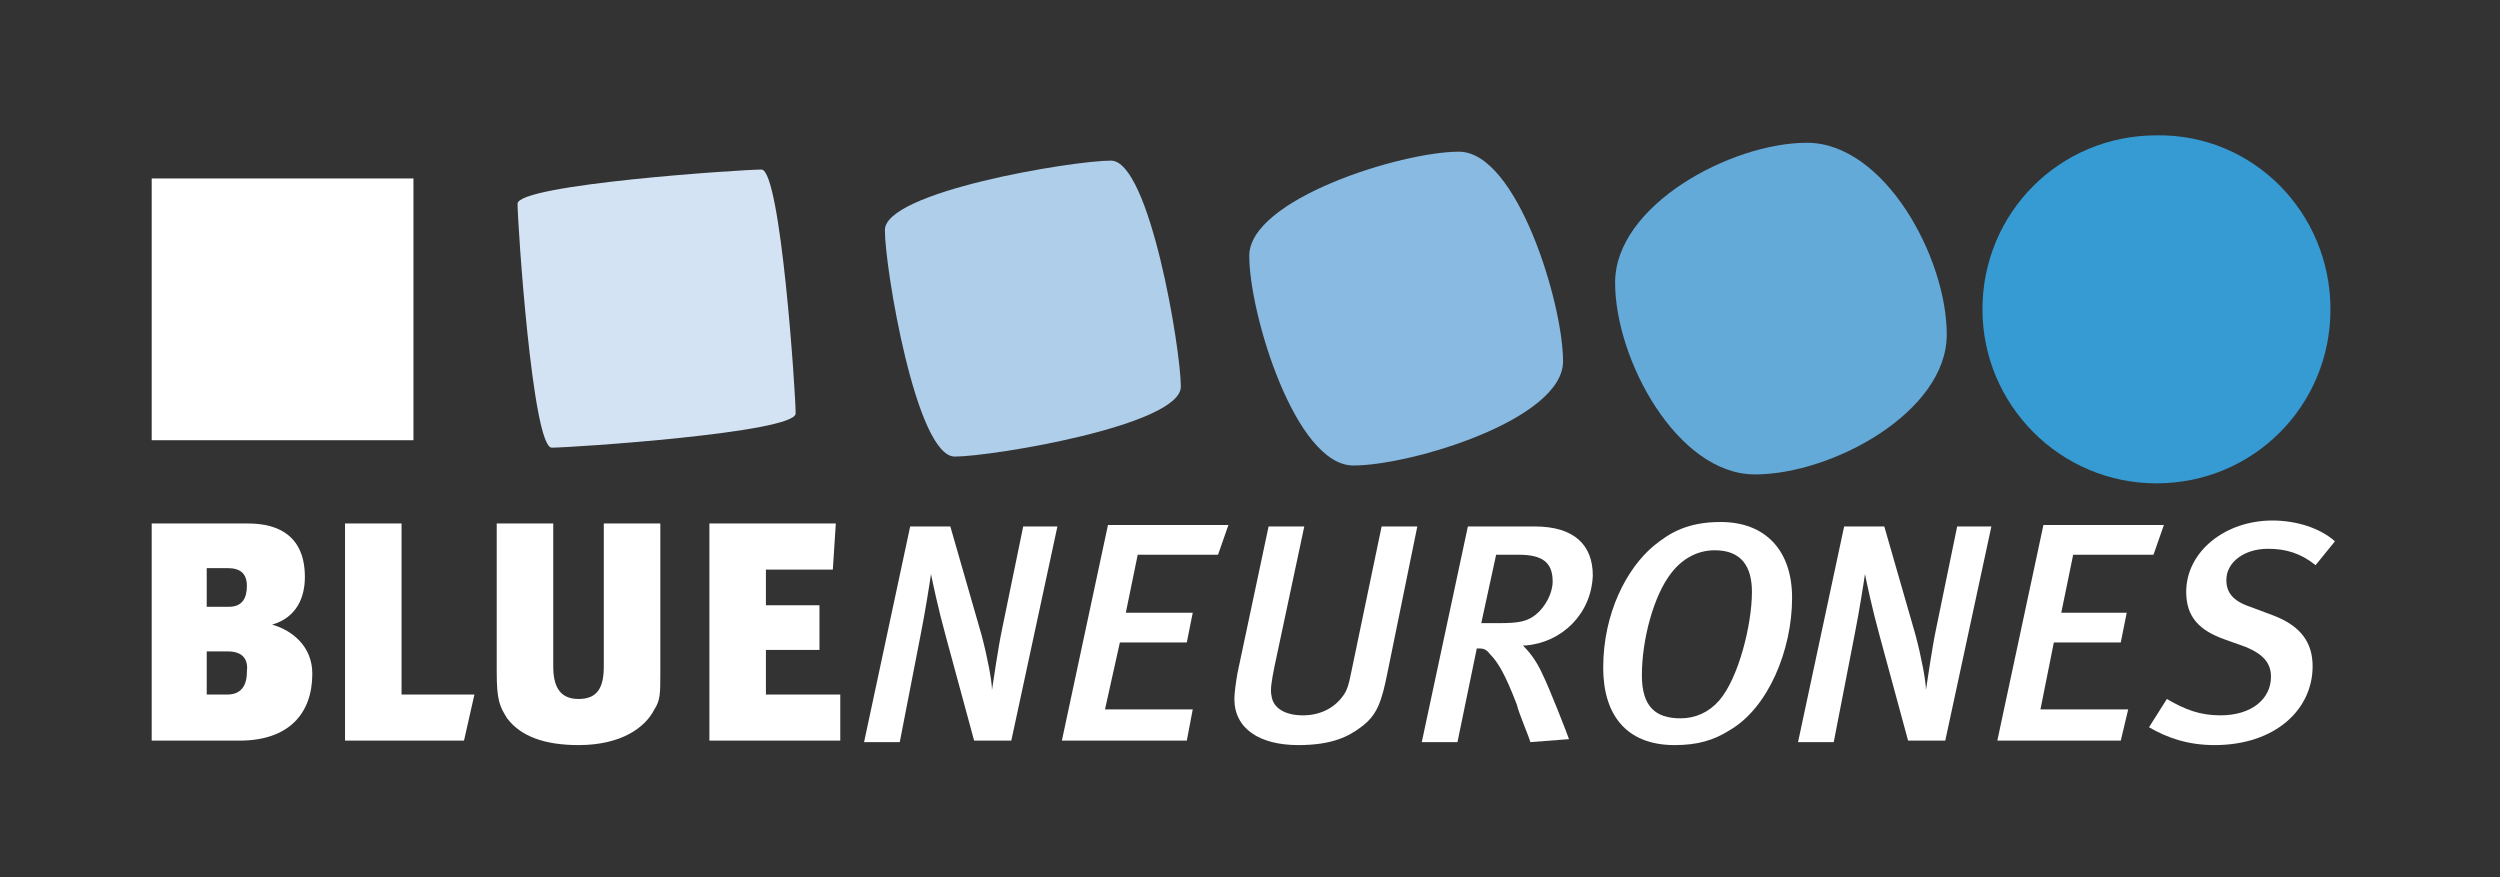
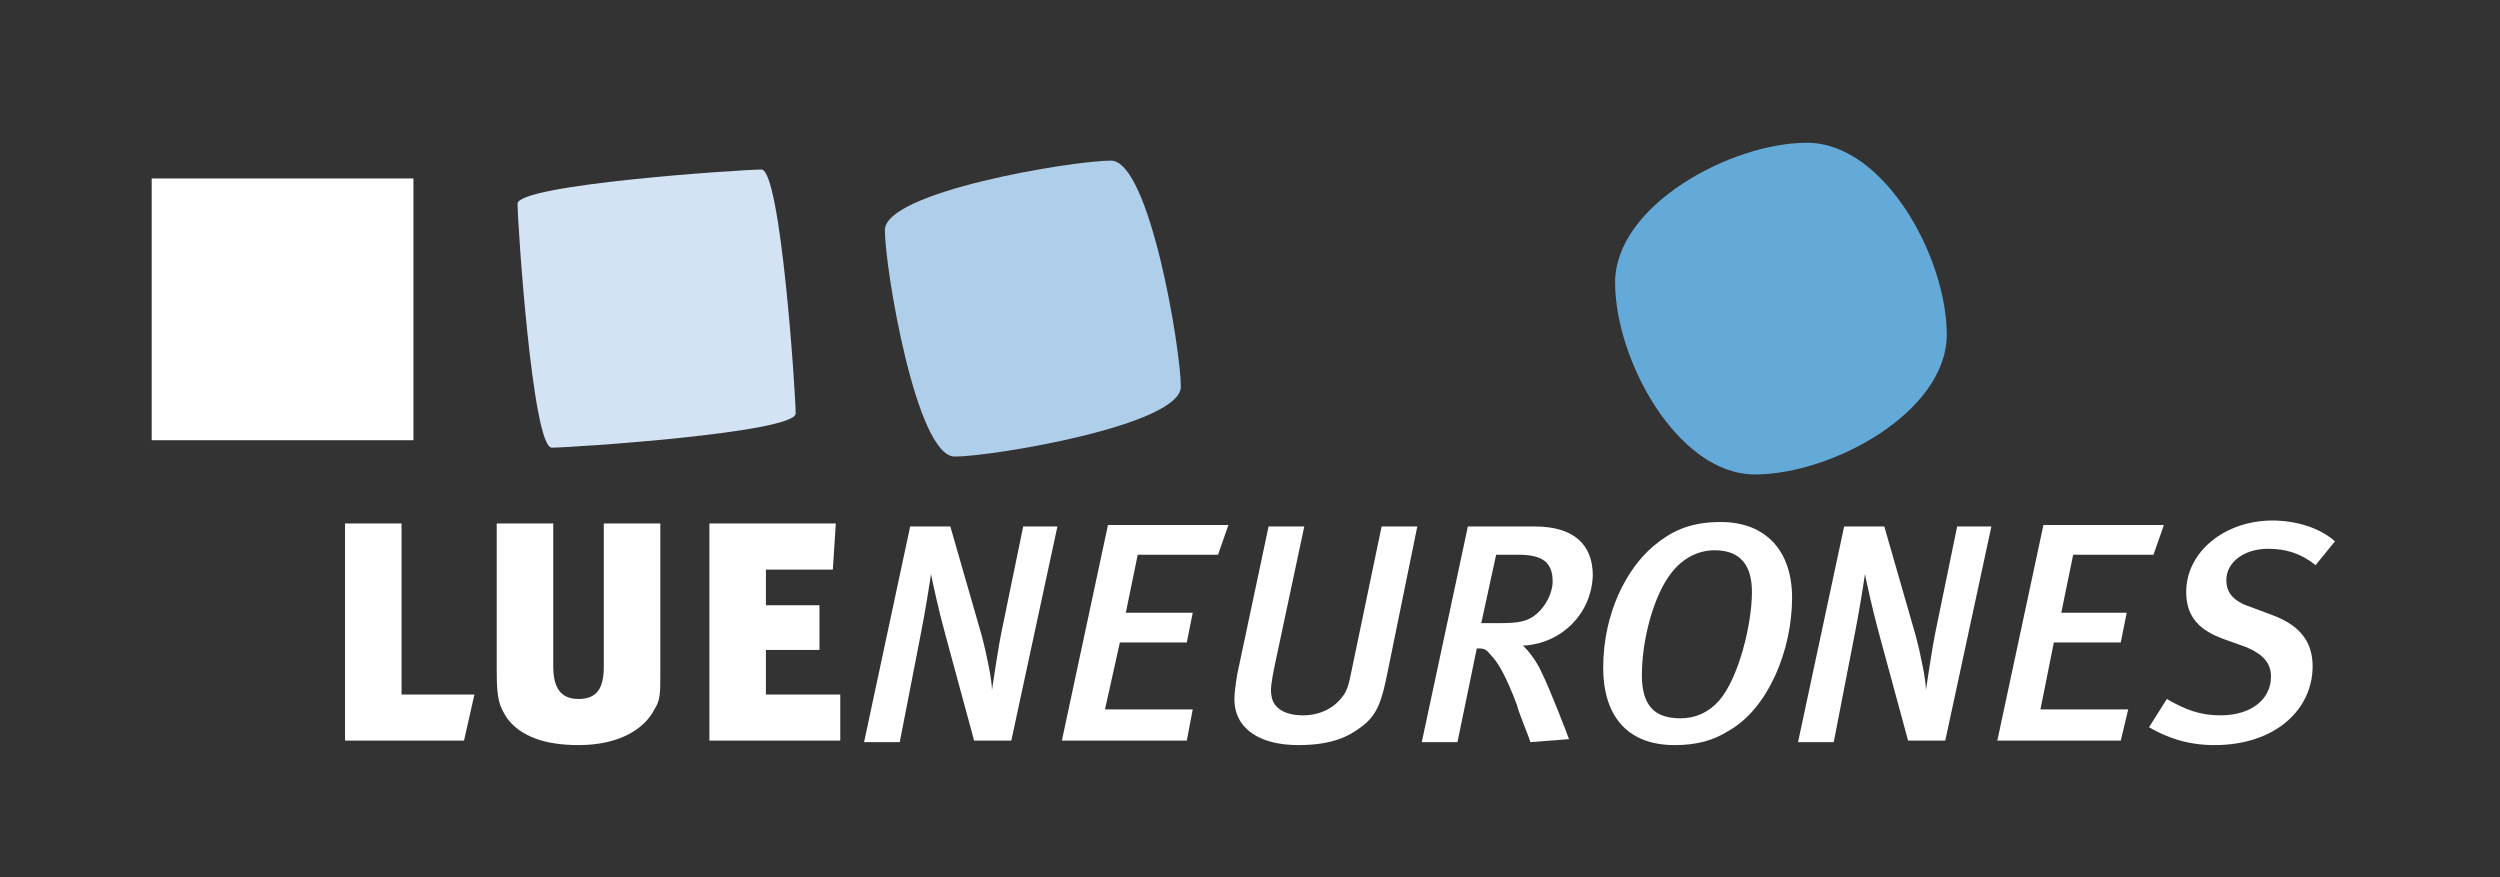
<svg xmlns="http://www.w3.org/2000/svg" version="1.1" id="Calque_1" x="0px" y="0px" viewBox="0 0 168.1 59" enable-background="new 0 0 168.1 59" xml:space="preserve">
  <rect x="0" y="0" width="168.1" height="59" fill="#333333" stroke="none" />
  <g>
    <g>
-       <path fill="#FFFFFF" d="M15.3,43.8h-1.4v2.9h1.4c0.9,0,1.3-0.6,1.3-1.5C16.7,44.4,16.4,43.8,15.3,43.8 M13.9,38.3v2.5h1.5    c0.9,0,1.2-0.6,1.2-1.4c0-0.8-0.4-1.2-1.3-1.2H13.9z M16.1,49.8h-5.9V35.2h6.5c2.1,0,3.8,0.9,3.8,3.6c0,1.3-0.5,2.7-2.2,3.2    c1.4,0.4,2.7,1.5,2.7,3.3C21,48,19.4,49.8,16.1,49.8" />
-     </g>
+       </g>
    <polygon fill="#FFFFFF" points="31.2,49.8 23.2,49.8 23.2,35.2 27,35.2 27,46.7 31.9,46.7  " />
    <g>
      <path fill="#FFFFFF" d="M44.4,45.3c0,1.3,0,1.8-0.4,2.4c-0.6,1.2-2.2,2.4-5.1,2.4c-2.3,0-3.9-0.6-4.8-1.8    c-0.5-0.8-0.7-1.2-0.7-3.1v-10h3.8v9.6c0,1.3,0.4,2.2,1.7,2.2c1.3,0,1.7-0.8,1.7-2.2v-9.6h3.8V45.3z" />
    </g>
    <polygon fill="#FFFFFF" points="47.7,49.8 47.7,35.2 56.2,35.2 56,38.3 51.5,38.3 51.5,40.7 55.1,40.7 55.1,43.7 51.5,43.7    51.5,46.7 56.5,46.7 56.5,49.8  " />
    <g>
      <path fill="#FFFFFF" d="M68,49.8h-2.5l-1.9-7c-0.5-1.8-0.9-3.7-1-4.2c-0.1,0.7-0.4,2.6-0.7,4.1l-1.4,7.2h-2.4l3.1-14.5h2.7    l2.1,7.3c0.4,1.5,0.7,3.1,0.7,3.7c0.1-0.6,0.4-2.8,0.7-4.2l1.4-6.8h2.3L68,49.8z" />
    </g>
    <polygon fill="#FFFFFF" points="81.9,37.3 76.5,37.3 75.7,41.2 80.2,41.2 79.8,43.2 75.3,43.2 74.3,47.7 80.2,47.7 79.8,49.8    71.4,49.8 74.5,35.3 82.6,35.3  " />
    <g>
      <path fill="#FFFFFF" d="M93.3,45.2c-0.4,2-0.7,2.9-1.8,3.7c-0.8,0.6-1.9,1.2-4.2,1.2C84.7,50.1,83,49,83,47c0-0.4,0.1-1.1,0.2-1.7    l2.1-9.9h2.4l-2,9.4c-0.2,1-0.3,1.6-0.2,2c0.1,0.8,0.9,1.3,2.1,1.3c1.3,0,2.2-0.6,2.7-1.3c0.3-0.4,0.4-0.8,0.6-1.8l2-9.6h2.4    L93.3,45.2z" />
      <path fill="#FFFFFF" d="M102.1,37.3h-1.5l-1,4.6h1.2c1.3,0,1.9-0.1,2.5-0.6c0.6-0.5,1.1-1.4,1.1-2.2    C104.4,37.8,103.7,37.3,102.1,37.3 M102.6,43.4c-0.1,0-0.1,0-0.2,0c0.4,0.4,0.9,1,1.3,1.9c0.5,1,1.7,4.1,1.8,4.4l-2.6,0.2    c-0.1-0.4-0.8-2-0.9-2.5c-0.8-2.1-1.3-2.9-1.8-3.4c-0.3-0.4-0.5-0.4-0.9-0.4l-1.3,6.3h-2.4l3.1-14.5h4.5c2.6,0,3.9,1.2,3.9,3.3    C107,41.3,105,43.2,102.6,43.4" />
      <path fill="#FFFFFF" d="M115.3,37c-1.2,0-2.2,0.6-2.9,1.5c-1.2,1.5-2,4.5-2,6.9c0,2.1,0.9,2.9,2.6,2.9c1,0,1.9-0.4,2.6-1.2    c1.3-1.5,2.2-5.1,2.2-7.3C117.8,38.1,117.1,37,115.3,37 M116.3,49.1c-1.1,0.7-2.2,1-3.7,1c-3.3,0-4.8-2.1-4.8-5.2    c0-3.7,1.6-6.7,3.4-8.2c1.1-0.9,2.3-1.6,4.5-1.6c3,0,4.8,1.9,4.8,5.1C120.5,43.7,118.9,47.6,116.3,49.1" />
      <path fill="#FFFFFF" d="M130.8,49.8h-2.5l-1.9-7c-0.5-1.8-0.9-3.7-1-4.2c-0.1,0.7-0.4,2.6-0.7,4.1l-1.4,7.2h-2.4l3.1-14.5h2.7    l2.1,7.3c0.4,1.5,0.7,3.1,0.7,3.7c0.1-0.6,0.4-2.8,0.7-4.2l1.4-6.8h2.3L130.8,49.8z" />
    </g>
    <polygon fill="#FFFFFF" points="144.8,37.3 139.4,37.3 138.6,41.2 143,41.2 142.6,43.2 138.1,43.2 137.2,47.7 143.1,47.7    142.6,49.8 134.3,49.8 137.4,35.3 145.5,35.3  " />
    <g>
      <path fill="#FFFFFF" d="M155.7,38c-1-0.8-2-1.1-3.2-1.1c-1.6,0-2.8,0.9-2.8,2.1c0,0.8,0.4,1.4,1.6,1.8l1.6,0.6    c1.8,0.7,2.6,1.8,2.6,3.4c0,2.9-2.5,5.3-6.6,5.3c-1.8,0-3.2-0.5-4.4-1.2l1.2-1.9c1.2,0.7,2.2,1.1,3.6,1.1c2.1,0,3.4-1.1,3.4-2.6    c0-0.9-0.5-1.5-1.7-2l-1.4-0.5c-1.7-0.6-2.6-1.5-2.6-3.2c0-2.7,2.6-4.8,5.8-4.8c1.6,0,3.2,0.5,4.2,1.4L155.7,38z" />
    </g>
    <rect x="10.2" y="12" fill="#FFFFFF" width="17.6" height="17.6" />
    <g>
      <path fill="#D3E3F3" d="M51.2,11.4c1.3,0,2.3,15.1,2.3,16.4s-15.1,2.3-16.4,2.3c-1.3,0-2.3-15.1-2.3-16.4S49.9,11.4,51.2,11.4" />
      <path fill="#AFCEEA" d="M74.7,10.8c2.6,0,4.7,12.7,4.7,15.2c0,2.6-12.7,4.7-15.2,4.7c-2.6,0-4.7-12.7-4.7-15.2    C59.4,12.9,72.1,10.8,74.7,10.8" />
-       <path fill="#89BAE1" d="M98.1,10.2c3.9,0,7,10.2,7,14.1c0,3.9-10.2,7-14.1,7c-3.9,0-7-10.2-7-14.1C84,13.4,94.2,10.2,98.1,10.2" />
      <path fill="#64AAD9" d="M121.5,9.6c5.2,0,9.4,7.7,9.4,12.9c0,5.2-7.7,9.4-12.9,9.4c-5.2,0-9.4-7.7-9.4-12.9    C108.6,13.8,116.4,9.6,121.5,9.6" />
-       <path fill="#359BD2" d="M156.7,20.8c0,6.5-5.2,11.7-11.7,11.7c-6.5,0-11.7-5.3-11.7-11.7c0-6.5,5.2-11.7,11.7-11.7    C151.5,9,156.7,14.3,156.7,20.8" />
    </g>
  </g>
</svg>